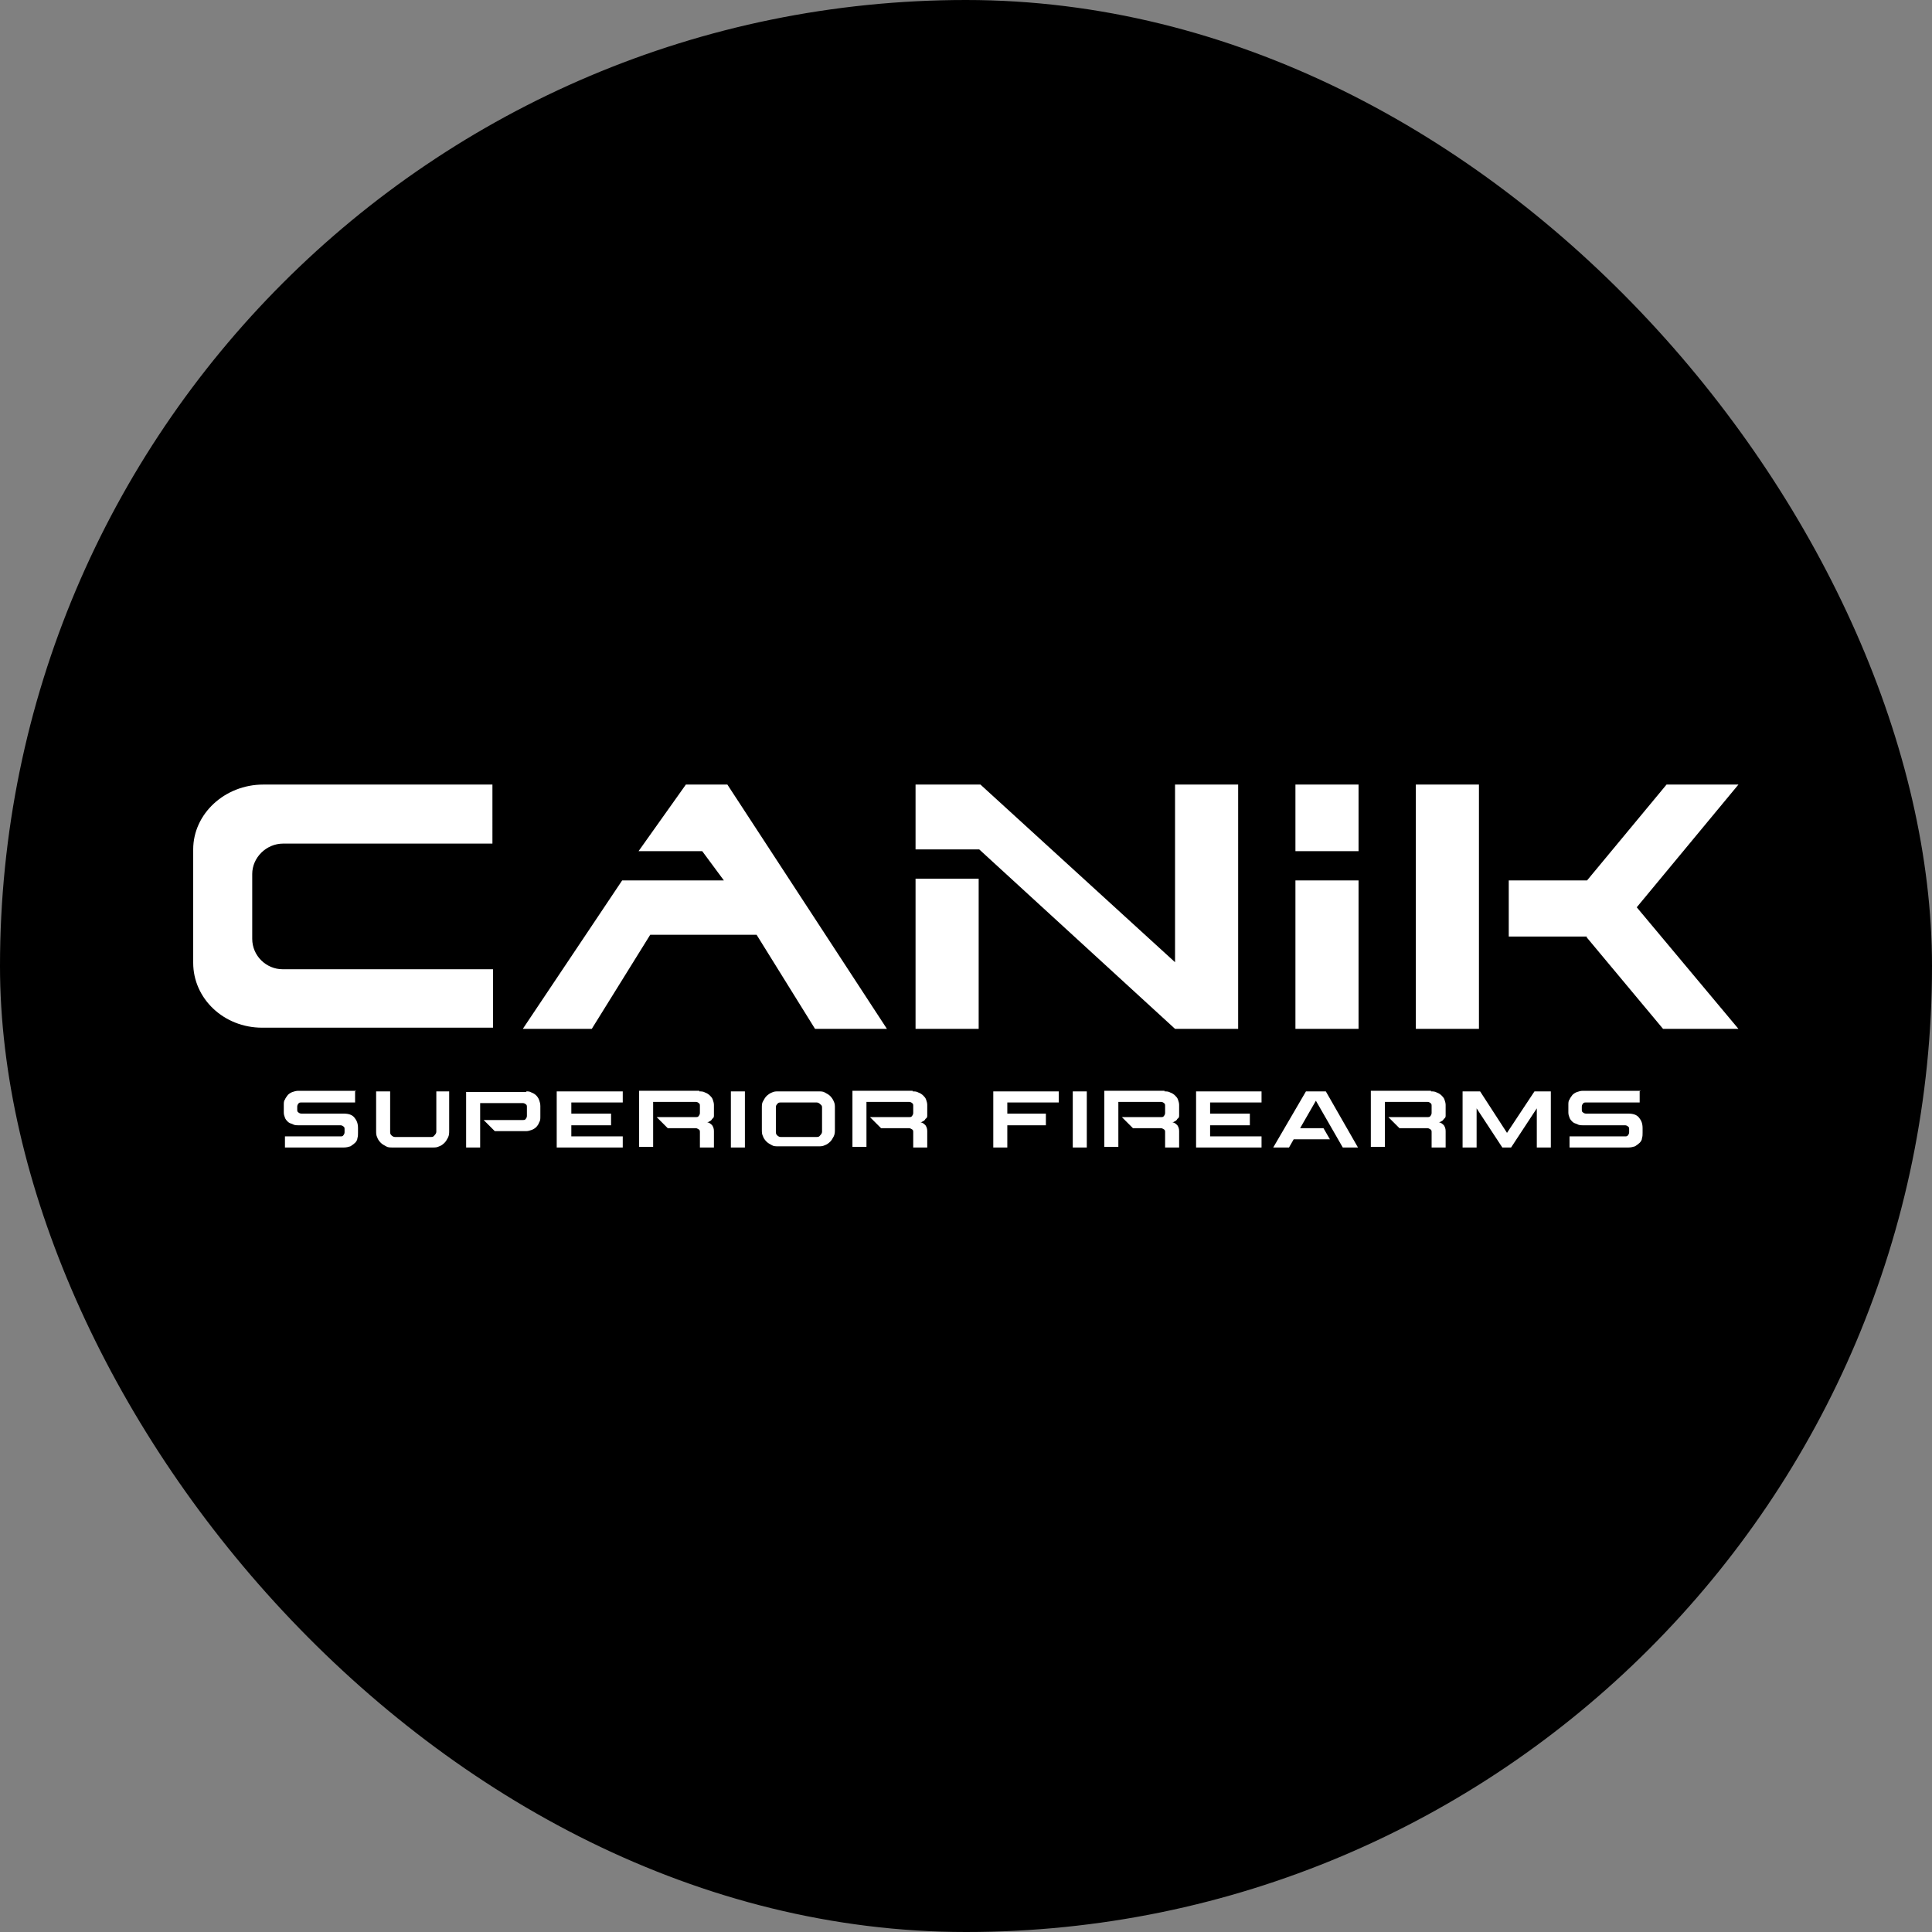
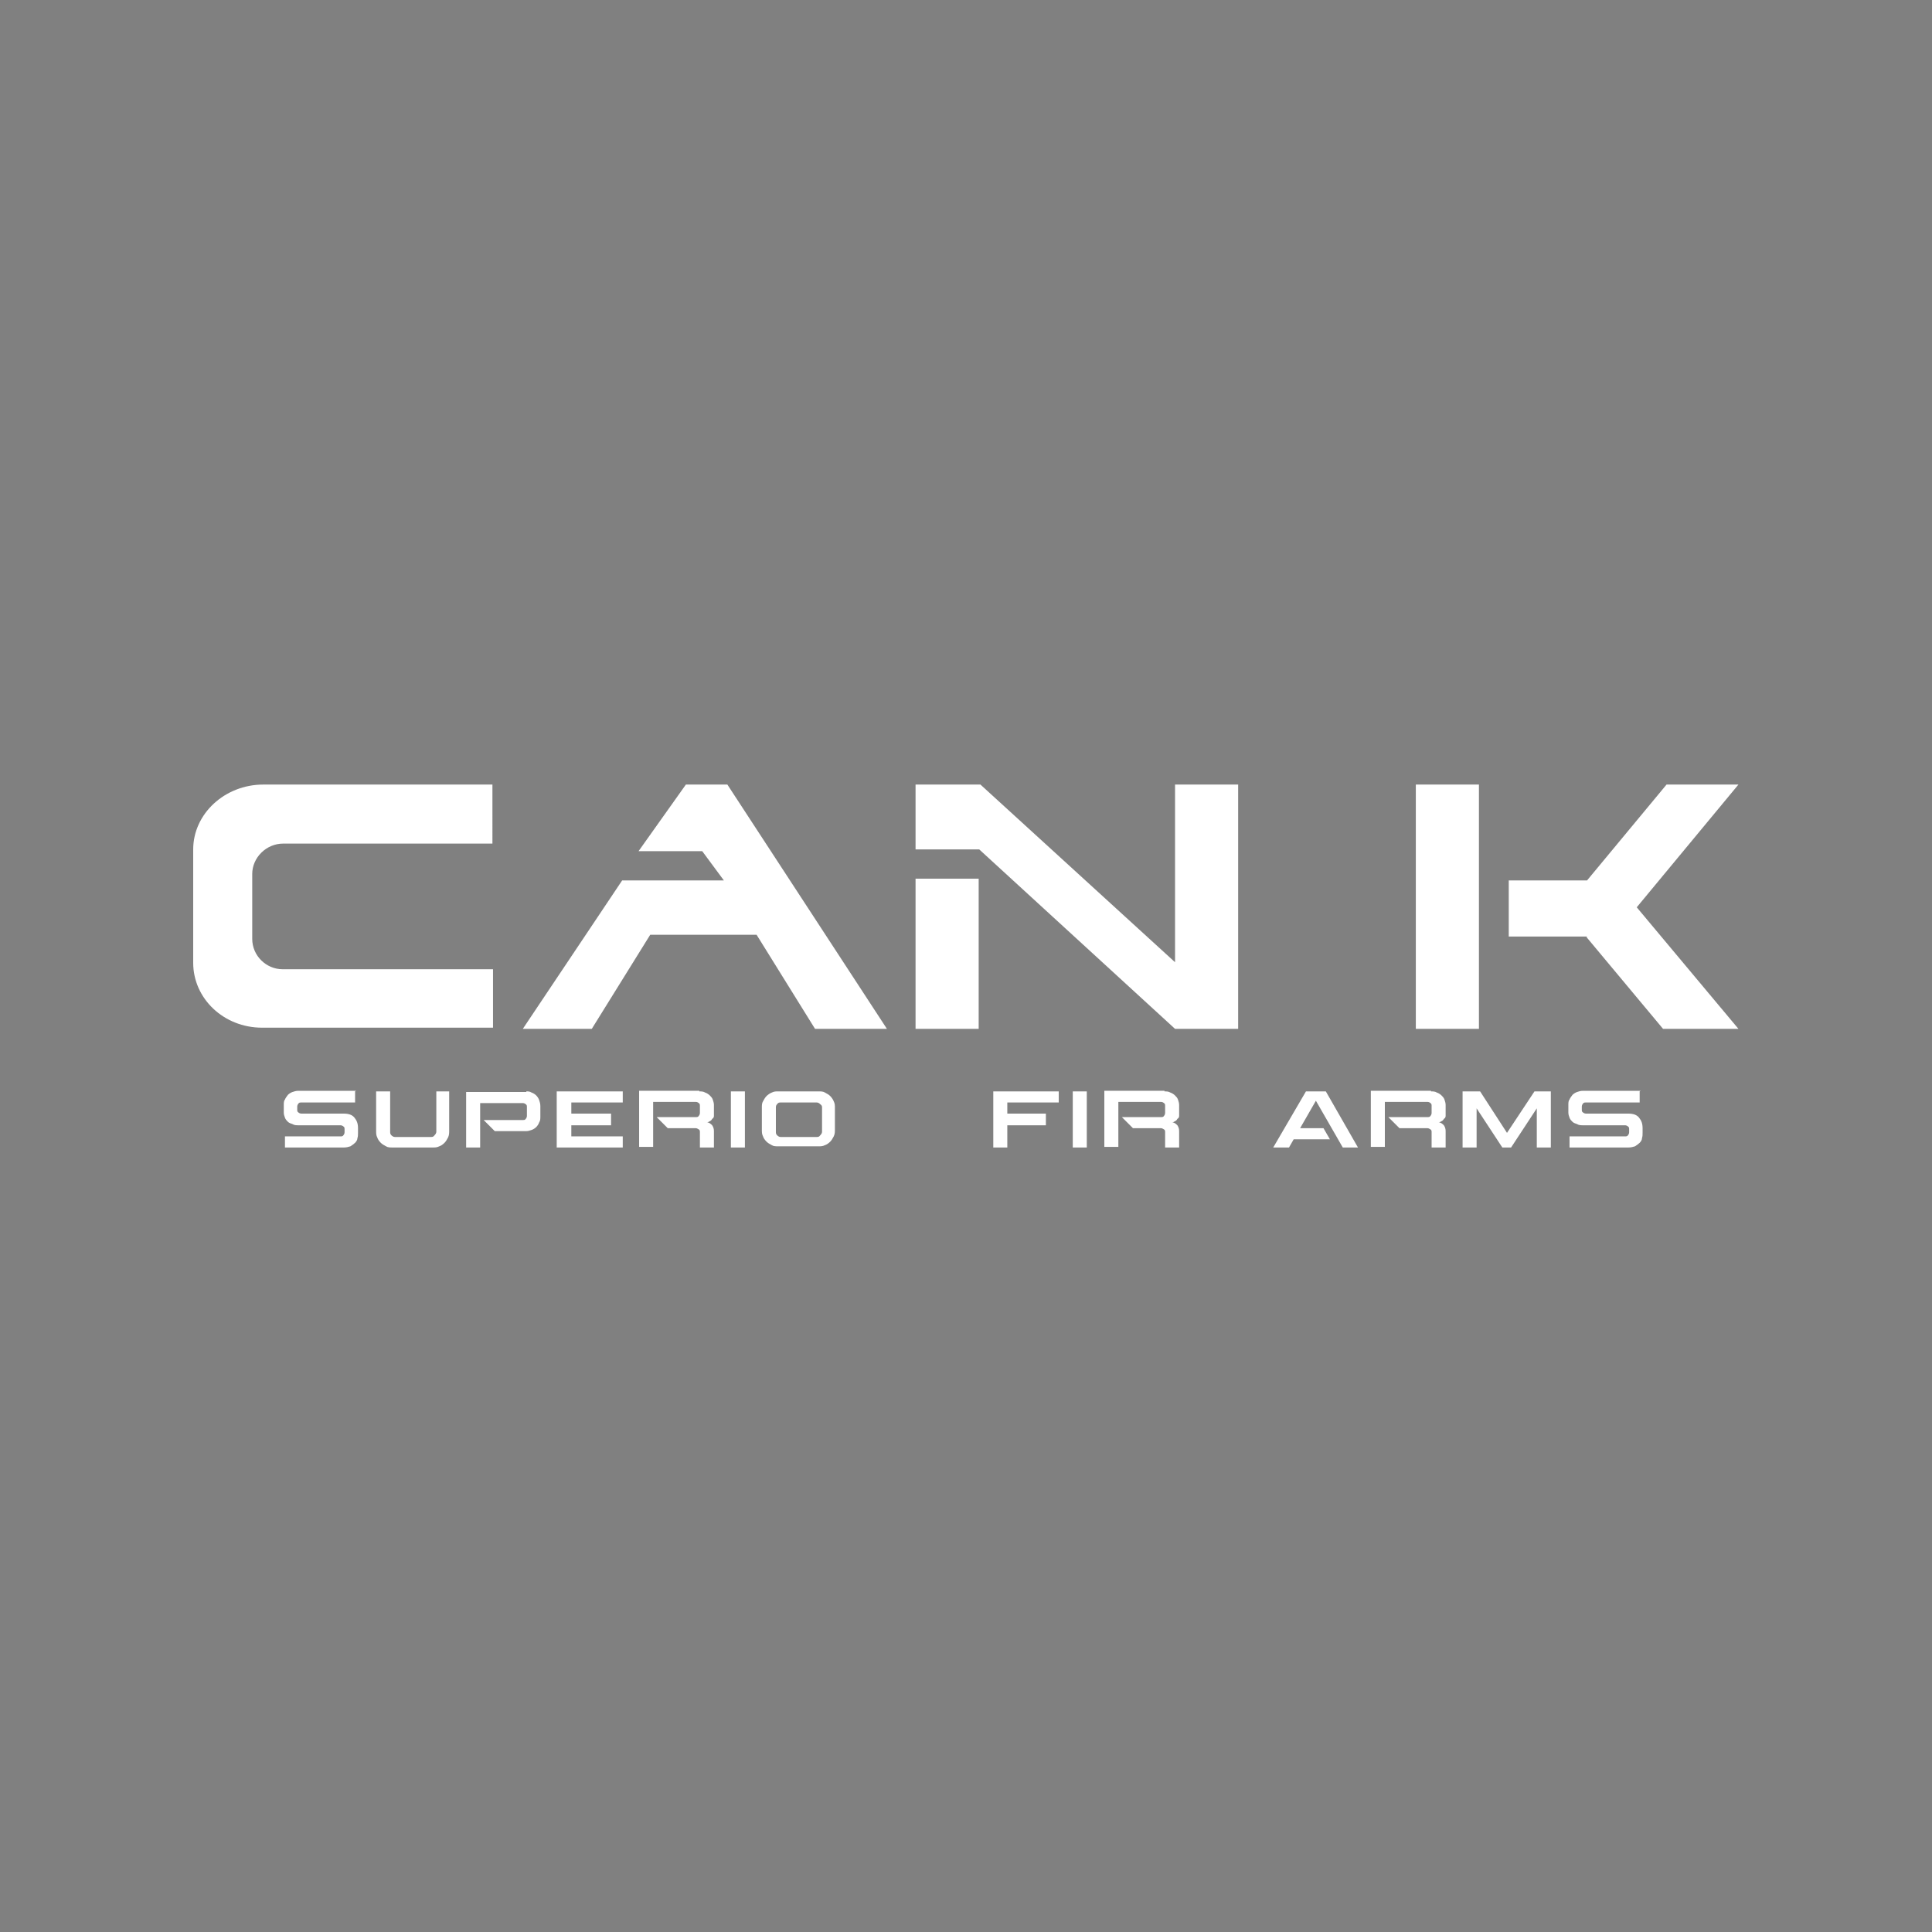
<svg xmlns="http://www.w3.org/2000/svg" version="1.1" width="1000" height="1000">
  <rect width="100%" height="100%" fill="#808080" stroke="none" />
  <g clip-path="url(#SvgjsClipPath1202)">
-     <rect width="1000" height="1000" fill="#000000" />
    <g transform="matrix(3.025,0,0,3.025,100,406.087)">
      <svg version="1.1" width="264.5" height="62.1">
        <svg id="Warstwa_2" version="1.1" viewBox="0 0 264.5 62.1">
          <defs>
            <style>
      .st0 {
        fill: #fff;
      }
    </style>
            <clipPath id="SvgjsClipPath1202">
              <rect width="1000" height="1000" x="0" y="0" rx="500" ry="500" />
            </clipPath>
          </defs>
          <g id="Warstwa_1">
            <path class="st0" d="M27.7,52.5v1.9h-9.2c-.2,0-.4,0-.5.2-.1.1-.2.3-.2.5v.5c0,.2,0,.4.2.5.1.1.3.2.5.2h7.2c.9,0,1.5.2,1.9.7s.6,1,.6,1.8v.8c0,.3,0,.6-.1.9,0,.3-.2.6-.4.8-.2.2-.5.4-.8.6-.3.1-.7.2-1.1.2h-10.1v-1.9h9.5c.2,0,.4,0,.5-.2.1-.1.2-.3.2-.5v-.5c0-.2,0-.4-.2-.5-.1-.1-.3-.2-.5-.2h-7.2c-.3,0-.7,0-1-.2-.3-.1-.6-.2-.8-.4-.2-.2-.4-.4-.5-.7-.1-.3-.2-.5-.2-.9v-1.3c0-.3,0-.7.2-.9.1-.3.3-.5.5-.8.2-.2.5-.4.8-.5.3-.1.6-.2,1-.2h9.9Z" />
            <path class="st0" d="M43.8,52.5v6.7c0,.4,0,.8-.2,1.2-.2.4-.4.7-.6.9-.3.3-.6.5-.9.6-.4.2-.7.2-1.1.2h-6.9c-.4,0-.8,0-1.1-.2-.4-.2-.7-.4-.9-.6-.3-.3-.5-.6-.6-.9-.2-.4-.2-.7-.2-1.2v-6.7h2.4v6.9c0,.2,0,.4.2.6.2.2.4.3.6.3h6.2c.2,0,.4,0,.6-.3.2-.2.3-.4.3-.6v-6.9h2.4Z" />
            <path class="st0" d="M57,52.5c.3,0,.6,0,.9.2.3.1.6.3.8.5.2.2.4.5.5.8.1.3.2.6.2,1v1.8c0,.4,0,.7-.2,1-.1.3-.3.6-.5.8-.2.2-.5.4-.8.5-.3.1-.6.2-.9.2h-5.4l-1.9-1.9h6.7c.2,0,.4,0,.5-.2.1-.1.2-.3.2-.5v-1.5c0-.2,0-.4-.2-.5-.1-.1-.3-.2-.5-.2h-7.3v7.7h-2.4v-9.6h10.3Z" />
            <polygon class="st0" points="73.5 52.5 73.5 54.4 64.7 54.4 64.7 56.3 71.5 56.3 71.5 58.3 64.7 58.3 64.7 60.2 73.5 60.2 73.5 62.1 62.2 62.1 62.2 52.5 73.5 52.5" />
            <path class="st0" d="M86.6,52.5c.3,0,.7,0,1,.2.3.1.6.3.8.5.2.2.4.4.5.7.1.3.2.6.2.9v1.4c0,.2,0,.4,0,.5,0,.2-.1.4-.3.5-.1.2-.2.3-.4.4-.2.1-.3.2-.5.2.4,0,.7.3.9.5.2.3.3.6.3,1v2.8h-2.4v-2.6c0-.2,0-.4-.2-.5s-.3-.2-.5-.2h-4.8l-1.9-1.9h6.7c.2,0,.4,0,.5-.2.1-.1.2-.3.2-.5v-1.2c0-.2,0-.4-.2-.5-.1-.1-.3-.2-.5-.2h-7.3v7.7h-2.4v-9.6h10.3Z" />
            <rect class="st0" x="92" y="52.5" width="2.4" height="9.6" />
            <path class="st0" d="M107.6,55.3c0-.2,0-.4-.3-.6-.2-.2-.4-.3-.6-.3h-6.2c-.2,0-.4,0-.6.3-.2.2-.2.4-.2.6v4.1c0,.2,0,.4.2.6.2.2.4.3.6.3h6.2c.2,0,.4,0,.6-.3.2-.2.3-.4.3-.6v-4.1ZM107,52.5c.4,0,.8,0,1.1.2.4.2.7.4.9.6s.5.6.6.9c.2.4.2.7.2,1.1v3.7c0,.4,0,.8-.2,1.2-.2.4-.4.7-.6.9-.3.3-.6.5-.9.6-.4.2-.7.2-1.1.2h-6.9c-.4,0-.8,0-1.1-.2-.4-.2-.7-.4-.9-.6-.3-.3-.5-.6-.6-.9-.2-.4-.2-.7-.2-1.2v-3.7c0-.4,0-.8.2-1.1.2-.4.4-.7.6-.9s.6-.5.9-.6c.4-.2.7-.2,1.1-.2h6.9Z" />
-             <path class="st0" d="M123.1,52.5c.3,0,.7,0,1,.2.3.1.6.3.8.5.2.2.4.4.5.7.1.3.2.6.2.9v1.4c0,.2,0,.4,0,.5,0,.2-.1.4-.3.5-.1.2-.2.3-.4.4-.2.1-.3.2-.5.2.4,0,.7.3.9.5.2.3.3.6.3,1v2.8h-2.4v-2.6c0-.2,0-.4-.2-.5s-.3-.2-.5-.2h-4.8l-1.9-1.9h6.7c.2,0,.4,0,.5-.2.1-.1.2-.3.2-.5v-1.2c0-.2,0-.4-.2-.5-.1-.1-.3-.2-.5-.2h-7.3v7.7h-2.4v-9.6h10.3Z" />
            <polygon class="st0" points="148.1 52.5 148.1 54.4 139.3 54.4 139.3 56.3 145.9 56.3 145.9 58.3 139.3 58.3 139.3 62.1 136.9 62.1 136.9 52.5 148.1 52.5" />
            <rect class="st0" x="150.5" y="52.5" width="2.4" height="9.6" />
            <path class="st0" d="M166.2,52.5c.3,0,.7,0,1,.2.3.1.6.3.8.5.2.2.4.4.5.7.1.3.2.6.2.9v1.4c0,.2,0,.4,0,.5,0,.2-.1.4-.3.5-.1.2-.2.3-.4.4-.2.1-.3.2-.5.2.4,0,.7.3.9.5.2.3.3.6.3,1v2.8h-2.4v-2.6c0-.2,0-.4-.2-.5s-.3-.2-.5-.2h-4.8l-1.9-1.9h6.7c.2,0,.4,0,.5-.2.1-.1.2-.3.2-.5v-1.2c0-.2,0-.4-.2-.5-.1-.1-.3-.2-.5-.2h-7.3v7.7h-2.4v-9.6h10.3Z" />
-             <polygon class="st0" points="182.8 52.5 182.8 54.4 174 54.4 174 56.3 180.8 56.3 180.8 58.3 174 58.3 174 60.2 182.8 60.2 182.8 62.1 171.6 62.1 171.6 52.5 182.8 52.5" />
            <polygon class="st0" points="193.8 52.5 199.3 62.1 196.7 62.1 192.1 54.1 189.4 58.8 193.4 58.8 194.5 60.7 188.3 60.7 187.5 62.1 184.8 62.1 190.4 52.5 193.8 52.5" />
            <path class="st0" d="M211.8,52.5c.3,0,.7,0,1,.2.3.1.6.3.8.5.2.2.4.4.5.7.1.3.2.6.2.9v1.4c0,.2,0,.4,0,.5,0,.2-.1.4-.3.5-.1.2-.2.3-.4.4-.2.1-.3.2-.5.2.4,0,.7.3.9.5.2.3.3.6.3,1v2.8h-2.4v-2.6c0-.2,0-.4-.2-.5s-.3-.2-.5-.2h-4.8l-1.9-1.9h6.7c.2,0,.4,0,.5-.2.1-.1.2-.3.2-.5v-1.2c0-.2,0-.4-.2-.5-.1-.1-.3-.2-.5-.2h-7.3v7.7h-2.4v-9.6h10.3Z" />
            <polygon class="st0" points="232.3 52.5 232.3 62.1 229.9 62.1 229.9 55.4 225.5 62.1 224 62.1 219.6 55.4 219.6 62.1 217.2 62.1 217.2 52.5 220.2 52.5 224.8 59.6 229.5 52.5 232.3 52.5" />
            <path class="st0" d="M247.5,52.5v1.9h-9.2c-.2,0-.4,0-.5.2-.1.1-.2.3-.2.5v.5c0,.2,0,.4.2.5.1.1.3.2.5.2h7.2c.9,0,1.5.2,1.9.7s.6,1,.6,1.8v.8c0,.3,0,.6-.1.9,0,.3-.2.6-.4.8s-.5.4-.8.6c-.3.1-.7.2-1.1.2h-10.1v-1.9h9.5c.2,0,.4,0,.5-.2.1-.1.2-.3.2-.5v-.5c0-.2,0-.4-.2-.5-.1-.1-.3-.2-.5-.2h-7.2c-.3,0-.7,0-1-.2-.3-.1-.6-.2-.8-.4-.2-.2-.4-.4-.5-.7-.1-.3-.2-.5-.2-.9v-1.3c0-.3,0-.7.2-.9.1-.3.3-.5.5-.8.2-.2.5-.4.8-.5.3-.1.6-.2,1-.2h9.9Z" />
            <path class="st0" d="M238.5,26h-13.4v-9.6h13.4L252.1,0h12.3l-17.4,21,17.4,20.8h-12.9l-13.1-15.7ZM220,41.8h-10.8V0h10.8v41.8Z" />
-             <path class="st0" d="M199.4,41.8h-10.8v-25.4h10.8v25.4ZM199.4,0v11.4h-10.8V0S199.4,0,199.4,0Z" />
            <path class="st0" d="M134.4,16.1v25.7h-10.8v-25.7h10.8ZM134.7,0h-11.1v11.1h10.9l33.5,30.7h10.8V0h-10.8v30.4L134.7,0Z" />
            <polygon class="st0" points="91.4 0 84.3 0 76.2 11.4 87.1 11.4 90.8 16.4 73.4 16.4 56.4 41.8 68.2 41.8 78.2 25.7 96.4 25.7 106.4 41.8 118.7 41.8 91.4 0" />
            <path class="st0" d="M0,11.1v19.4c0,6.1,5.2,11.1,11.8,11.1h39.5v-10H15.3c-2.8,0-5.2-2.3-5.2-5.2v-11.1c0-2.8,2.4-5.2,5.3-5.2h35.8V0H12C5.4,0,0,5,0,11.1" />
          </g>
        </svg>
      </svg>
    </g>
  </g>
</svg>